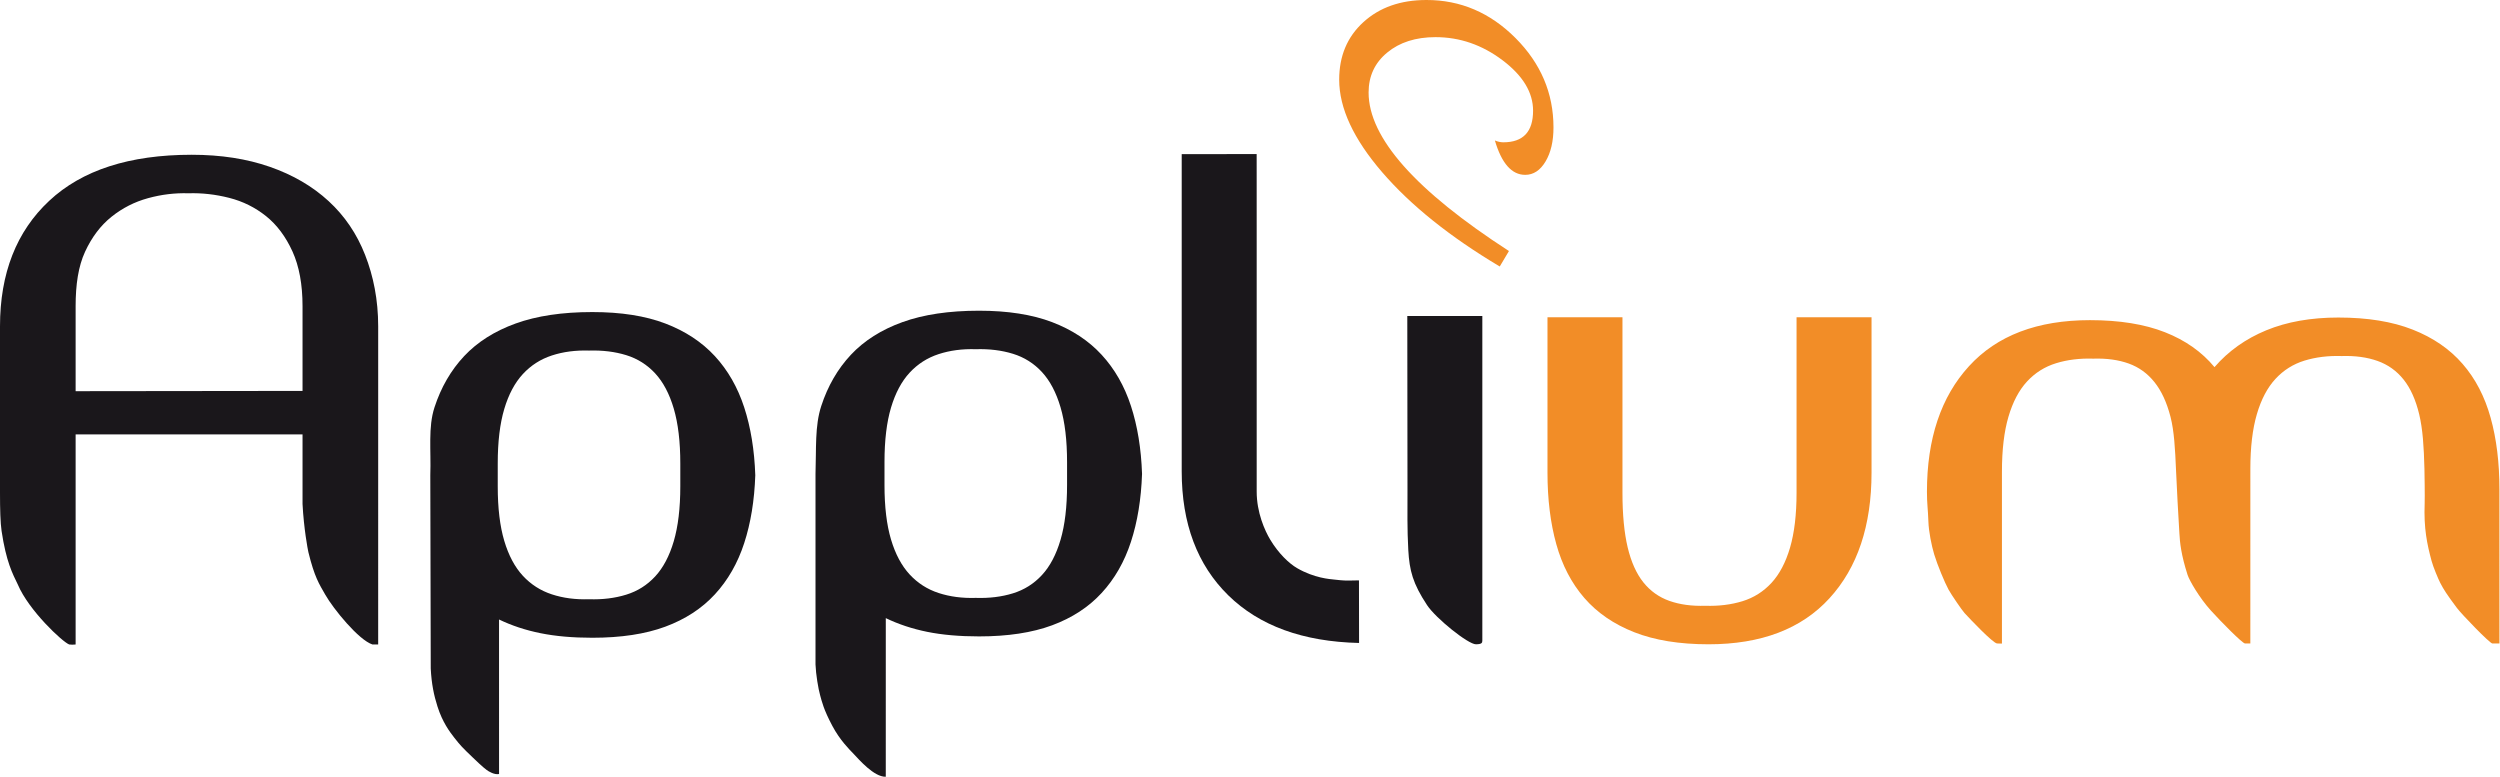
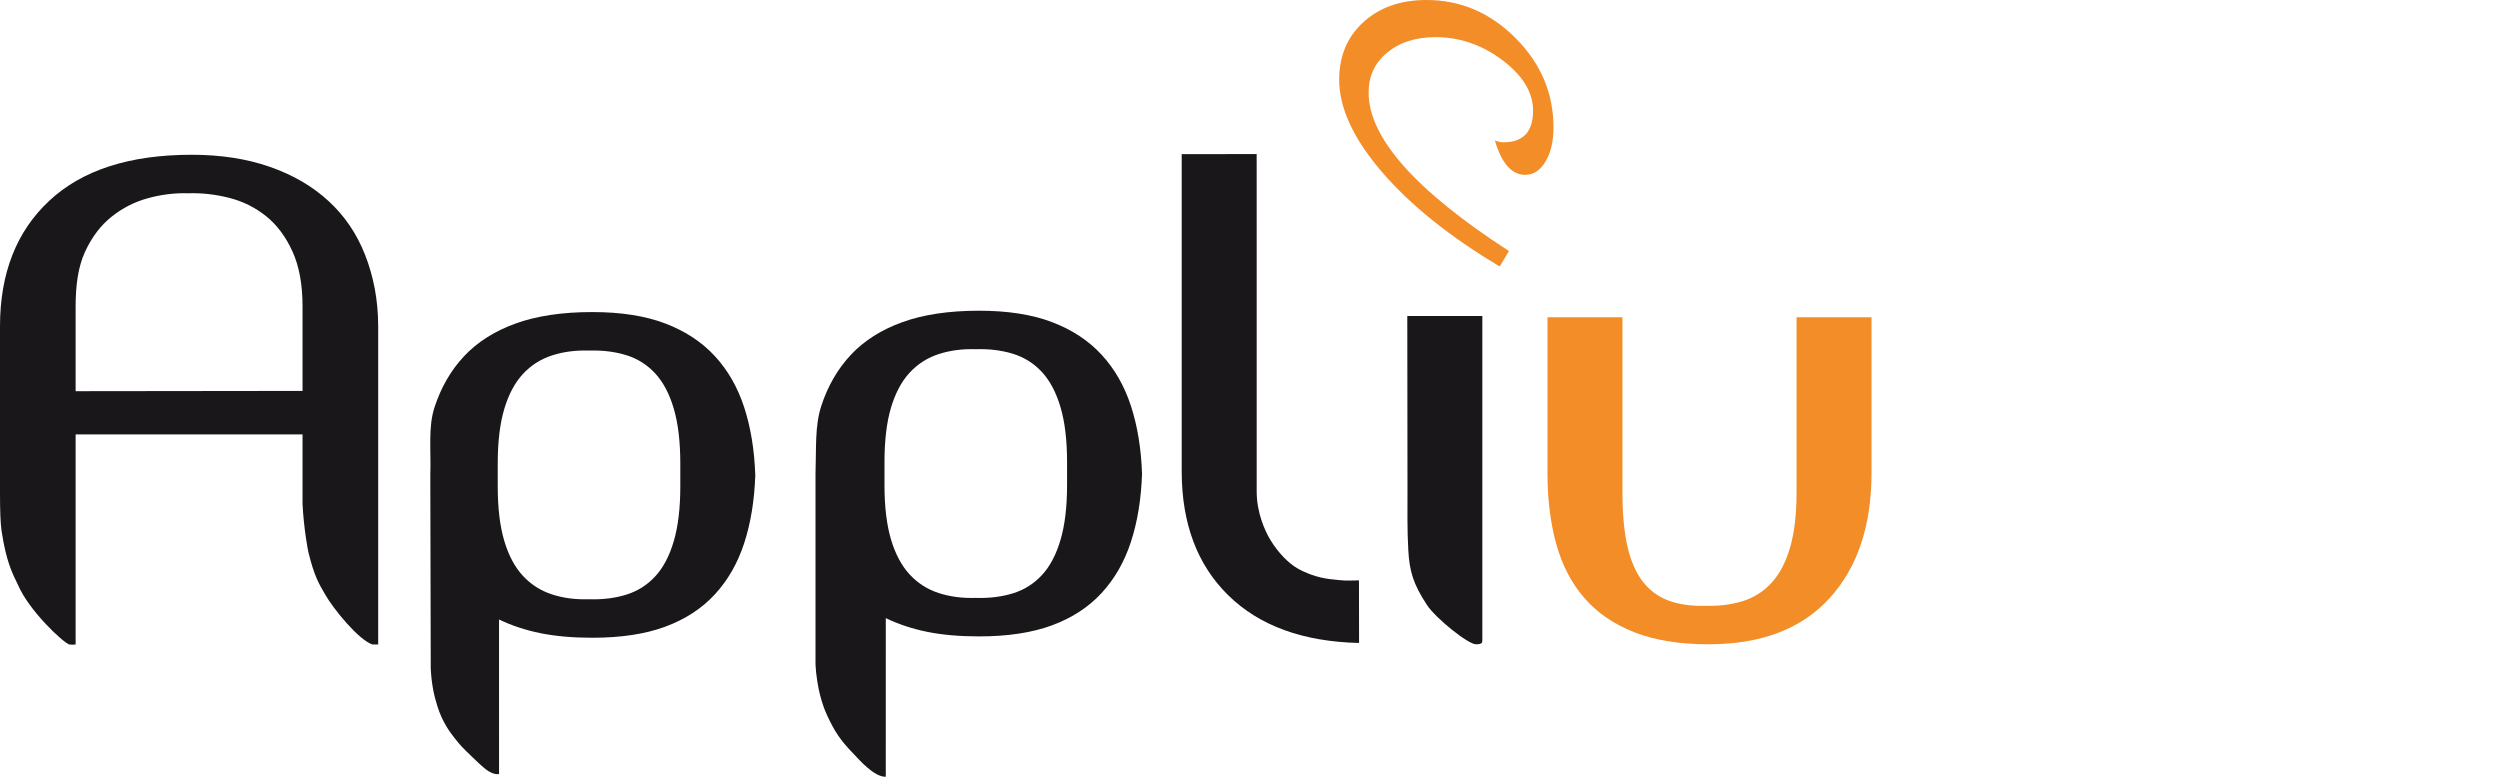
<svg xmlns="http://www.w3.org/2000/svg" width="148" height="46" viewBox="0 0 148 46" fill="none">
  <g clip-path="url(#clip0_11_533)">
    <path d="M4.477 23.158L17.91 23.142L17.91 18.127C17.91 16.839 17.711 15.757 17.312 14.881C16.913 14.006 16.392 13.31 15.749 12.794C15.105 12.28 14.378 11.919 13.568 11.713C12.757 11.507 11.953 11.417 11.155 11.442C10.358 11.417 9.56 11.513 8.762 11.732C7.964 11.951 7.244 12.318 6.601 12.833C5.957 13.349 5.436 14.037 5.037 14.9C4.638 15.763 4.477 16.839 4.477 18.127V23.158ZM4.477 38.153C4.477 38.153 4.301 38.177 4.096 38.153C3.701 38.005 1.701 36.139 1.053 34.601C0.75 33.974 0.366 33.266 0.093 31.43C0.023 30.961 0 30.143 0 29.19C0 28.238 0 28.457 0 27.323V19.324C0 16.182 0.971 13.702 2.915 11.887C4.857 10.071 7.668 9.162 11.348 9.162C13.072 9.162 14.616 9.401 15.98 9.878C17.344 10.354 18.502 11.03 19.454 11.906C20.406 12.782 21.127 13.845 21.615 15.094C22.105 16.343 22.389 17.753 22.389 19.324L22.388 38.153H22.048C21.235 37.888 19.743 36.059 19.258 35.209C18.894 34.57 18.621 34.176 18.257 32.689C18.219 32.532 17.984 31.283 17.91 29.834L17.91 25.718H4.477L4.477 38.153Z" fill="#1A171B" />
    <path d="M29.852 32.017C30.109 32.881 30.476 33.57 30.952 34.085C31.428 34.6 32.001 34.967 32.67 35.186C33.339 35.406 34.072 35.502 34.87 35.475C35.668 35.502 36.401 35.412 37.07 35.205C37.739 34.999 38.312 34.639 38.788 34.123C39.264 33.608 39.631 32.913 39.888 32.037C40.145 31.161 40.274 30.079 40.274 28.791V27.439C40.274 26.15 40.145 25.069 39.888 24.193C39.631 23.318 39.264 22.622 38.788 22.106C38.312 21.592 37.739 21.23 37.07 21.024C36.401 20.819 35.668 20.729 34.87 20.754C34.072 20.729 33.339 20.825 32.67 21.044C32.001 21.263 31.428 21.63 30.952 22.145C30.476 22.661 30.109 23.349 29.852 24.213C29.595 25.076 29.466 26.15 29.466 27.439V28.791C29.466 30.079 29.595 31.154 29.852 32.017ZM29.544 45.822C29.265 45.879 28.926 45.667 28.811 45.583C28.564 45.402 28.137 44.986 28.006 44.861C27.369 44.254 27.251 44.126 26.899 43.678C26.629 43.333 26.196 42.761 25.899 41.826C25.686 41.158 25.547 40.489 25.5 39.577L25.474 28.134C25.526 26.64 25.336 25.3 25.722 24.116C26.108 22.931 26.693 21.92 27.478 21.082C28.263 20.246 29.279 19.602 30.527 19.151C31.776 18.699 33.288 18.474 35.063 18.474C36.761 18.474 38.203 18.699 39.386 19.151C40.57 19.602 41.548 20.246 42.32 21.082C43.092 21.92 43.671 22.931 44.057 24.116C44.443 25.3 44.662 26.64 44.713 28.134C44.662 29.628 44.443 30.968 44.057 32.153C43.671 33.338 43.092 34.349 42.32 35.186C41.548 36.023 40.57 36.66 39.386 37.099C38.203 37.537 36.761 37.755 35.063 37.755C33.906 37.755 32.882 37.665 31.994 37.484C31.107 37.305 30.29 37.034 29.543 36.674C29.543 36.674 29.544 45.82 29.544 45.822Z" fill="#1A171B" />
    <path d="M52.748 31.938C53.005 32.8 53.372 33.489 53.848 34.004C54.324 34.52 54.897 34.887 55.566 35.106C56.235 35.324 56.968 35.421 57.766 35.395C58.564 35.421 59.297 35.332 59.966 35.125C60.635 34.919 61.208 34.558 61.684 34.042C62.16 33.528 62.527 32.833 62.784 31.957C63.042 31.081 63.17 30 63.17 28.711V27.359C63.17 26.07 63.042 24.988 62.784 24.113C62.527 23.237 62.16 22.542 61.684 22.026C61.208 21.511 60.635 21.15 59.966 20.944C59.297 20.738 58.564 20.648 57.766 20.673C56.968 20.648 56.235 20.745 55.566 20.964C54.897 21.183 54.324 21.549 53.848 22.065C53.372 22.58 53.005 23.269 52.748 24.132C52.491 24.995 52.362 26.07 52.362 27.359V28.711C52.362 30 52.491 31.074 52.748 31.938ZM52.438 45.984C51.738 46.005 50.835 44.943 50.557 44.654C50.261 44.348 49.722 43.812 49.278 42.979C48.753 41.994 48.658 41.54 48.551 41.158C48.442 40.773 48.3 39.925 48.278 39.336L48.278 28.053C48.329 26.56 48.232 25.22 48.618 24.036C49.004 22.851 49.59 21.84 50.374 21.002C51.159 20.165 52.175 19.521 53.423 19.07C54.672 18.619 56.184 18.394 57.959 18.394C59.658 18.394 61.099 18.619 62.283 19.07C63.466 19.521 64.444 20.165 65.216 21.002C65.988 21.84 66.567 22.851 66.953 24.036C67.339 25.22 67.558 26.56 67.609 28.053C67.558 29.547 67.339 30.887 66.953 32.072C66.567 33.257 65.988 34.268 65.216 35.105C64.444 35.943 63.466 36.58 62.283 37.018C61.099 37.456 59.658 37.675 57.959 37.675C56.801 37.675 55.778 37.585 54.89 37.405C54.002 37.224 53.186 36.954 52.439 36.593C52.439 36.593 52.438 45.984 52.438 45.984Z" fill="#1A171B" />
    <path d="M69.957 27.902V9.124L74.394 9.122C74.394 9.122 74.395 9.678 74.395 10.603C74.396 11.528 74.396 12.823 74.396 14.303V29.1C74.396 30.337 74.868 31.401 75.205 31.96C75.69 32.765 76.312 33.357 76.782 33.63C77.804 34.224 78.723 34.283 79.011 34.313C79.57 34.372 79.521 34.379 80.451 34.358L80.457 38.064C77.136 37.987 74.556 37.047 72.716 35.245C70.877 33.441 69.957 30.993 69.957 27.902Z" fill="#1A171B" />
    <path d="M87.754 37.918C87.754 38.059 87.721 38.138 87.376 38.142C86.918 38.147 84.995 36.602 84.482 35.823C83.637 34.544 83.441 33.781 83.371 32.563C83.302 31.332 83.323 30.201 83.323 28.965C83.323 24.767 83.312 22.905 83.312 18.707H87.754V37.918Z" fill="#1A171B" />
    <path d="M96.358 32.404C96.564 33.267 96.874 33.956 97.284 34.471C97.696 34.987 98.211 35.354 98.828 35.573C99.446 35.791 100.154 35.888 100.952 35.862C101.749 35.888 102.483 35.797 103.152 35.592C103.821 35.386 104.393 35.024 104.869 34.51C105.345 33.995 105.712 33.299 105.97 32.423C106.226 31.547 106.356 30.465 106.356 29.177V18.784H110.795V27.979C110.795 31.122 109.965 33.602 108.305 35.417C106.646 37.234 104.258 38.142 101.145 38.142C99.421 38.142 97.954 37.903 96.745 37.427C95.535 36.951 94.551 36.274 93.792 35.399C93.032 34.523 92.479 33.461 92.132 32.211C91.784 30.961 91.611 29.551 91.611 27.979V18.784H96.05V29.177C96.05 30.465 96.153 31.541 96.358 32.404Z" fill="#F28D27" />
-     <path d="M143.219 24.536C143.013 23.673 142.704 22.984 142.292 22.469C141.881 21.953 141.366 21.587 140.748 21.367C140.131 21.148 139.423 21.052 138.625 21.078C137.828 21.052 137.094 21.143 136.425 21.348C135.756 21.555 135.183 21.915 134.708 22.43C134.231 22.946 133.864 23.641 133.607 24.517C133.35 25.392 133.221 26.474 133.221 27.762C133.221 27.866 133.22 38.093 133.22 38.093H132.9C132.731 38.068 131.49 36.813 130.88 36.139C130.203 35.391 129.611 34.364 129.505 34.035C129.121 32.842 129.049 32.118 129.02 31.566C128.923 29.778 128.898 29.644 128.821 27.84C128.767 26.579 128.712 25.521 128.493 24.672C128.274 23.822 127.958 23.139 127.546 22.624C127.135 22.108 126.627 21.741 126.023 21.522C125.418 21.304 124.716 21.206 123.919 21.232C123.121 21.206 122.388 21.296 121.719 21.503C121.049 21.709 120.477 22.07 120.001 22.584C119.524 23.1 119.158 23.795 118.9 24.672C118.643 25.547 118.515 26.629 118.515 27.919C118.515 29.483 118.515 38.093 118.515 38.093C118.515 38.093 118.53 38.114 118.225 38.093C117.983 38.077 116.615 36.637 116.302 36.294C116.143 36.12 115.523 35.211 115.354 34.905C115.132 34.5 114.687 33.428 114.505 32.821C114.345 32.288 114.181 31.465 114.161 30.878C114.136 30.126 114.075 29.84 114.075 29.113C114.075 25.972 114.905 23.492 116.566 21.677C118.225 19.861 120.612 18.953 123.726 18.953C125.476 18.953 126.955 19.192 128.165 19.668C129.374 20.144 130.352 20.833 131.098 21.734C131.922 20.782 132.945 20.055 134.167 19.552C135.389 19.049 136.811 18.798 138.432 18.798C140.157 18.798 141.623 19.036 142.832 19.513C144.042 19.99 145.026 20.666 145.785 21.542C146.545 22.417 147.098 23.48 147.445 24.73C147.793 25.979 147.966 27.389 147.966 28.96C147.966 29.004 147.967 38.093 147.967 38.093H147.544C147.375 38.07 145.729 36.362 145.455 35.998C144.837 35.175 144.659 34.885 144.464 34.51C144.344 34.277 144.045 33.565 143.949 33.205C143.683 32.215 143.483 31.288 143.54 29.805C143.555 29.411 143.534 28.015 143.527 27.762C143.494 26.436 143.425 25.399 143.219 24.536Z" fill="#F28D27" />
    <path d="M88.785 15.776C85.839 14.021 83.519 12.161 81.824 10.195C80.129 8.228 79.281 6.403 79.28 4.719C79.279 3.318 79.757 2.181 80.713 1.31C81.67 0.438 82.913 0.001 84.444 2.28064e-06C86.46 -0.002 88.217 0.749 89.716 2.25C91.215 3.752 91.965 5.515 91.966 7.541C91.967 8.361 91.81 9.034 91.495 9.561C91.18 10.088 90.779 10.351 90.293 10.351C89.495 10.352 88.897 9.674 88.497 8.317C88.671 8.389 88.838 8.425 88.997 8.425C90.172 8.424 90.759 7.799 90.758 6.551C90.757 5.469 90.153 4.473 88.945 3.563C87.736 2.653 86.414 2.198 84.978 2.199C83.811 2.2 82.859 2.504 82.124 3.111C81.388 3.717 81.02 4.507 81.021 5.48C81.023 8.151 83.792 11.278 89.329 14.861L88.785 15.776Z" fill="#F28D27" />
  </g>
  <defs>
    <clipPath id="clip0_11_533">
      <rect width="148" height="46" fill="white" />
    </clipPath>
  </defs>
</svg>